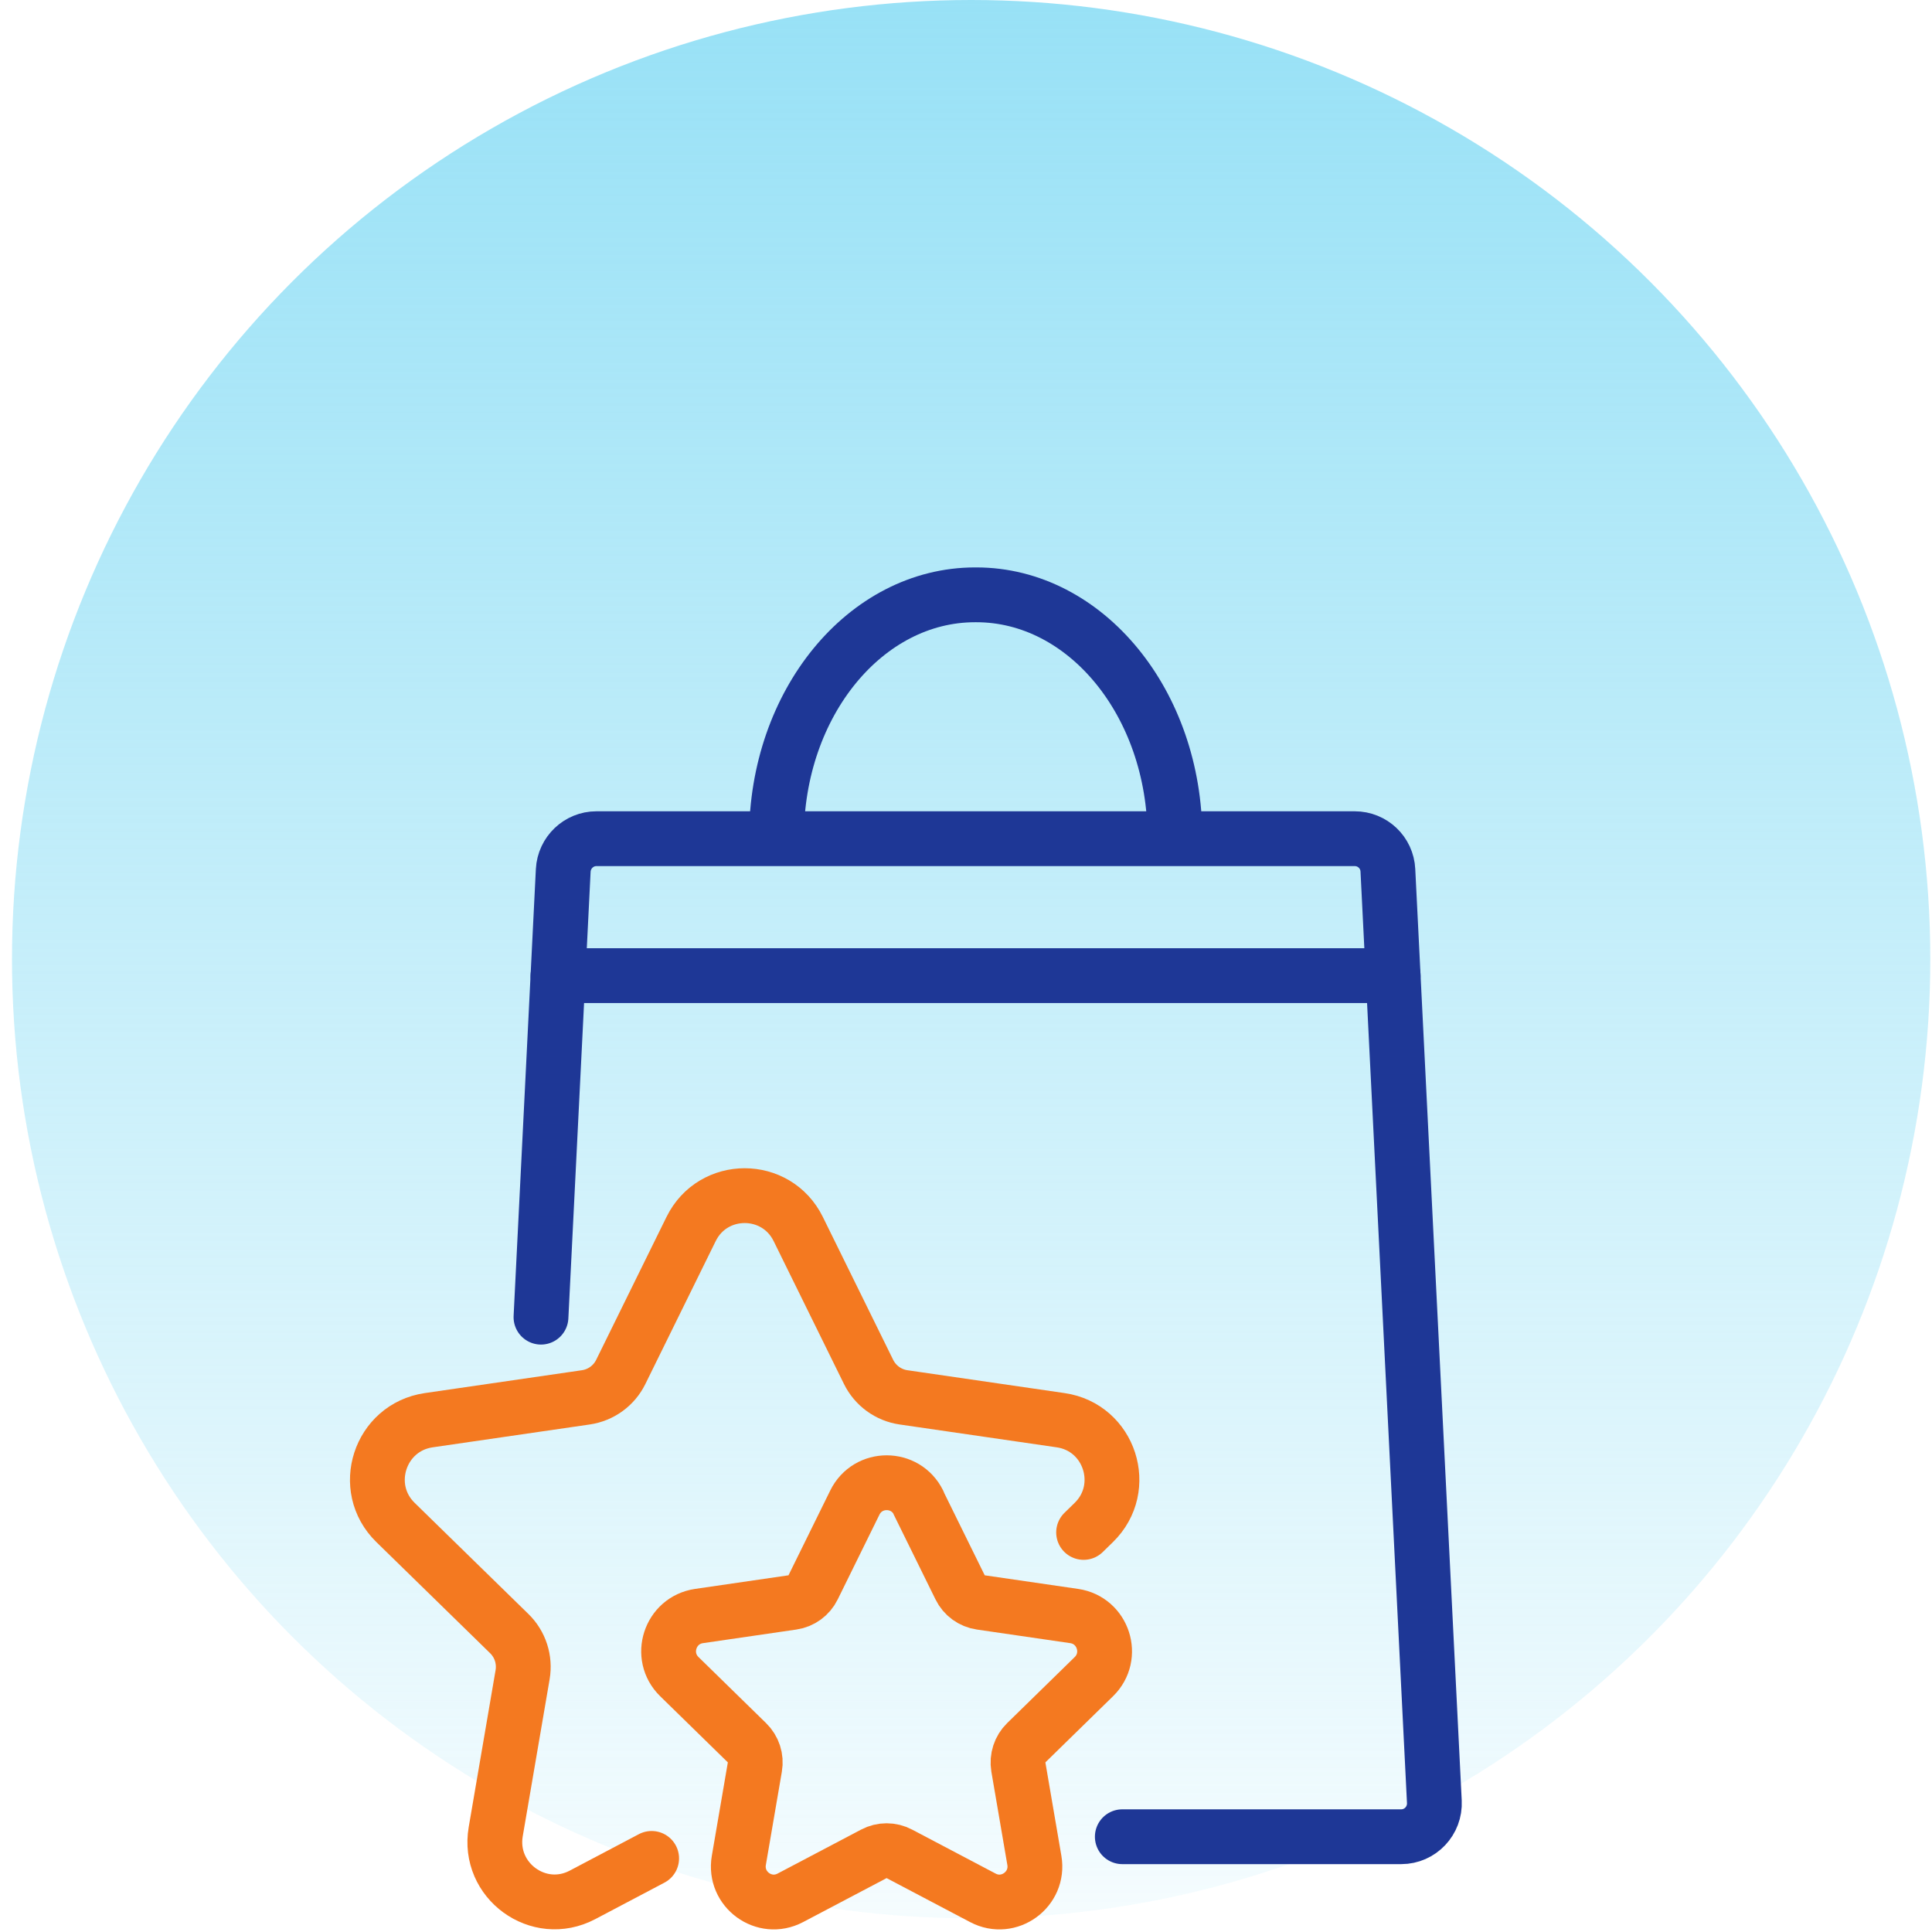
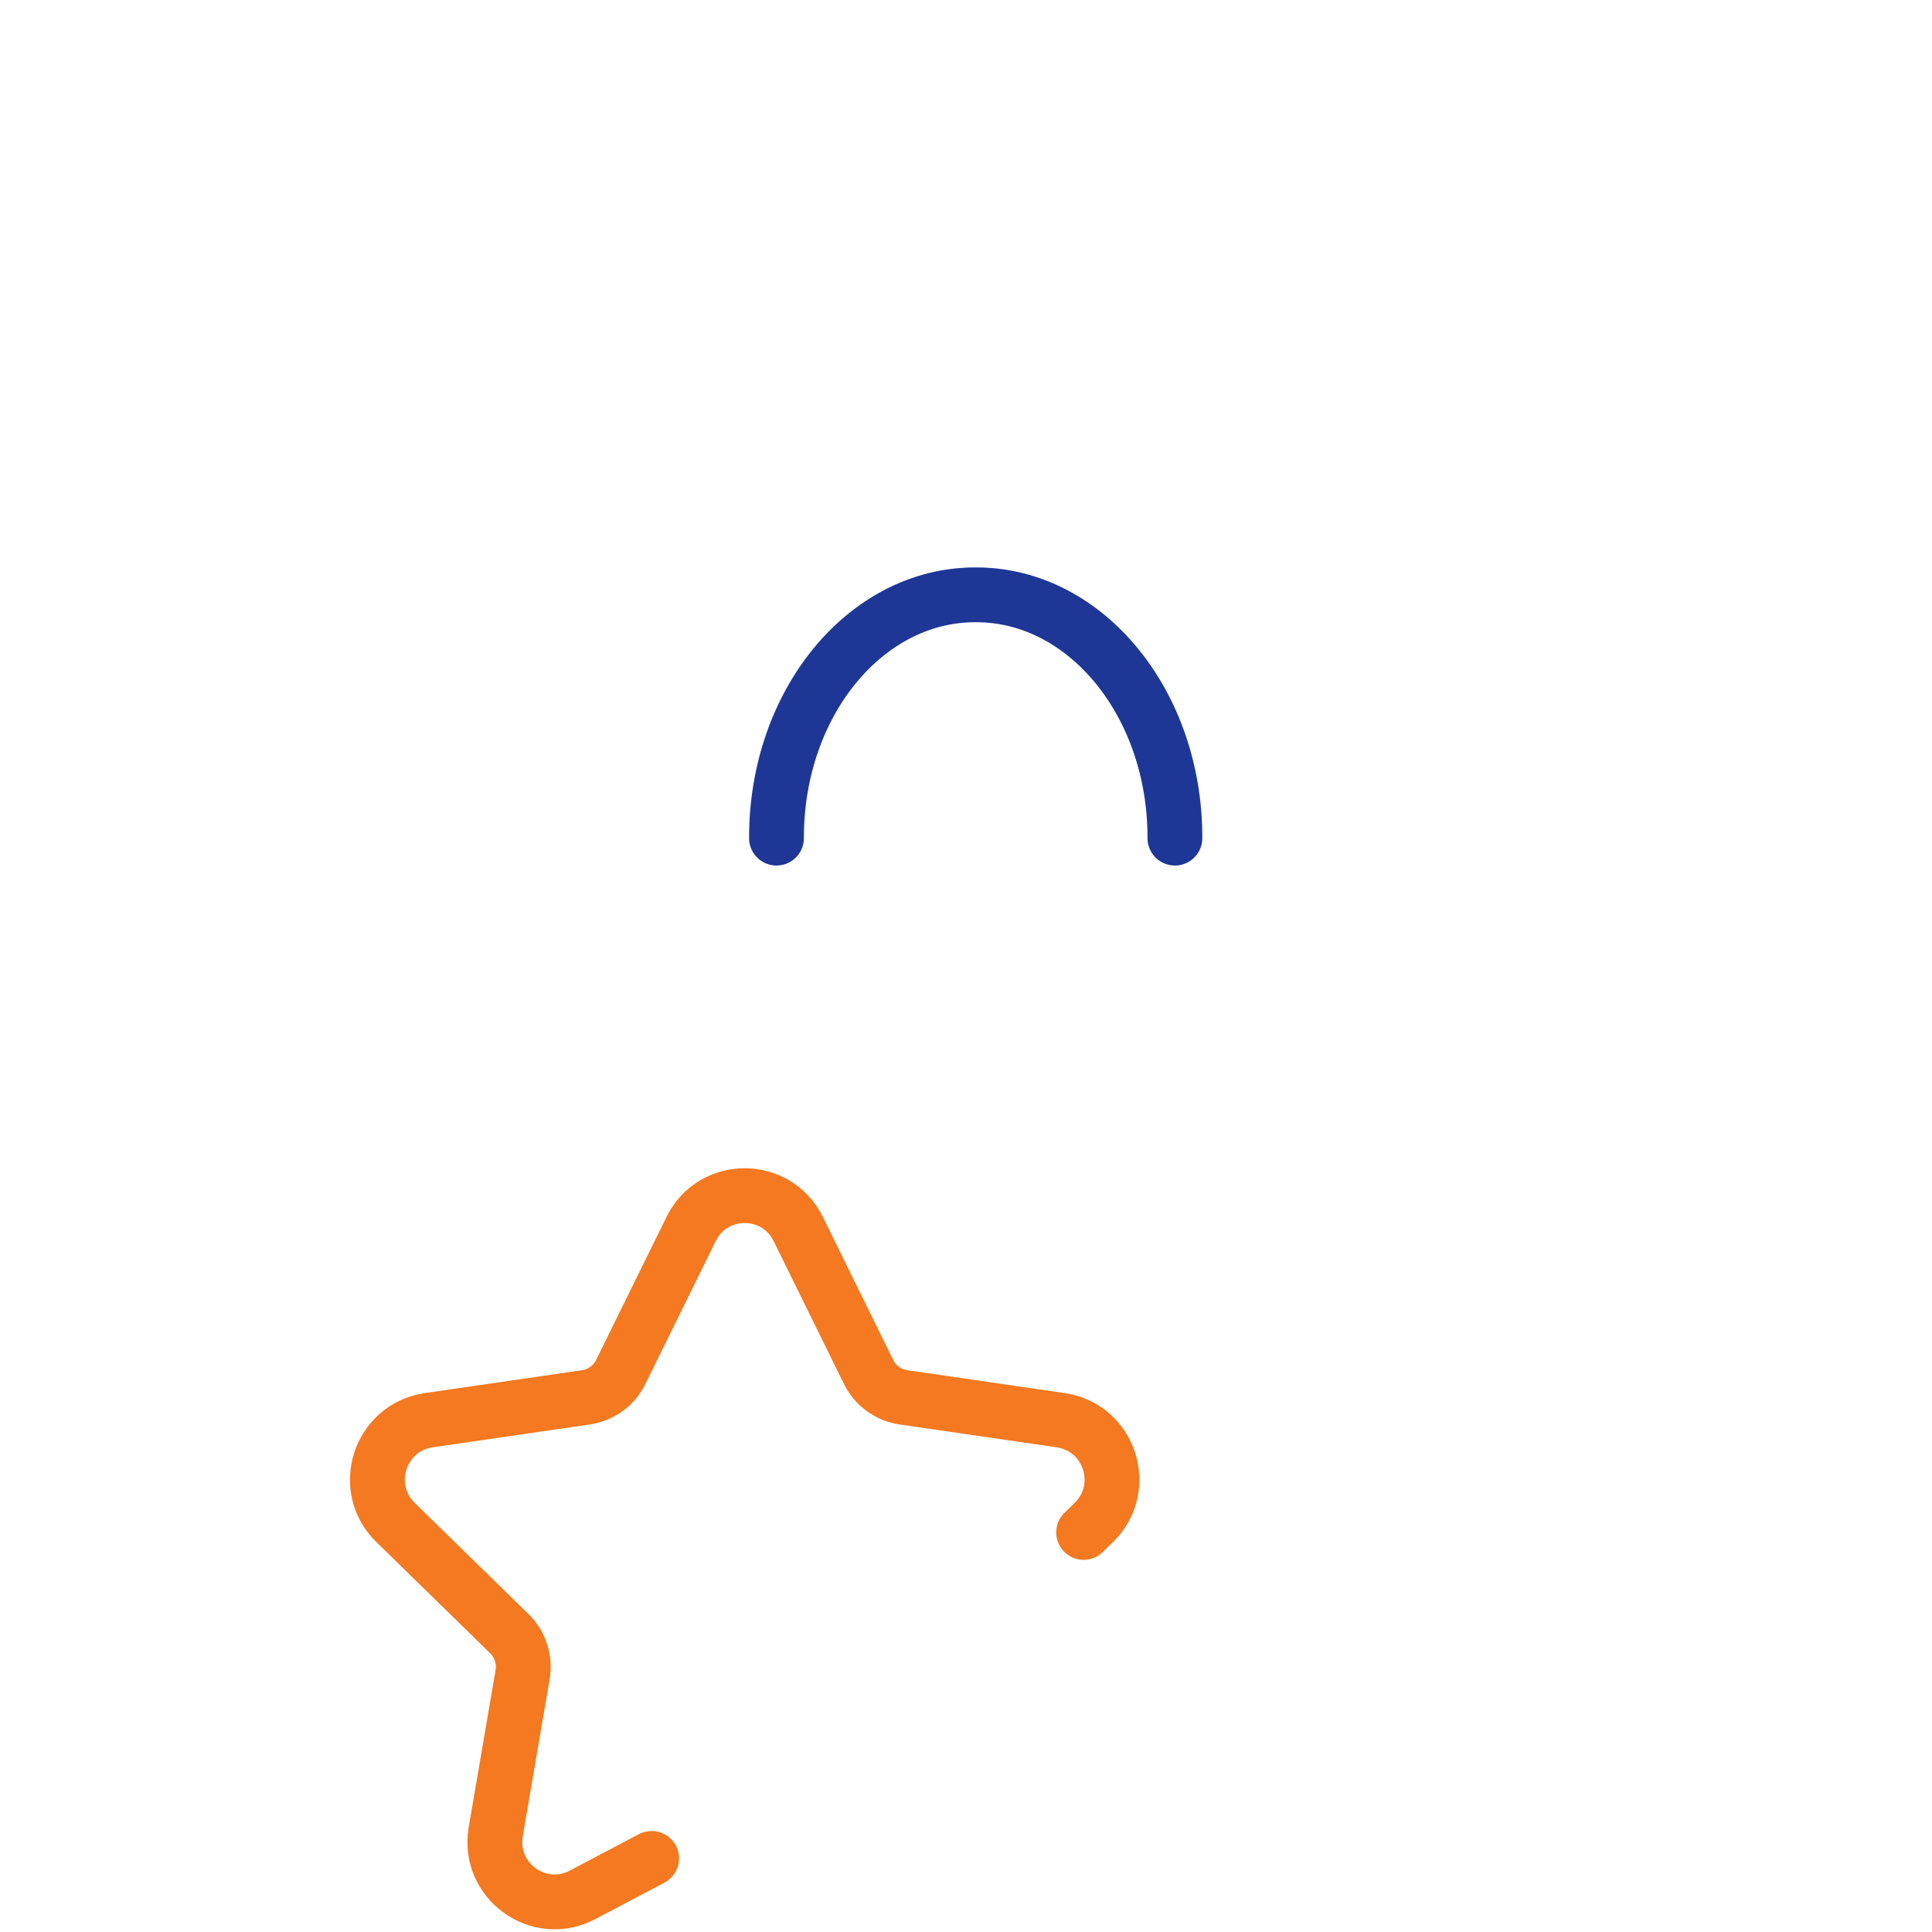
<svg xmlns="http://www.w3.org/2000/svg" width="141" height="141" viewBox="0 0 141 141" fill="none">
-   <circle cx="70.875" cy="70" r="70" fill="url(#paint0_linear_4616_5542)" />
-   <path d="M39.482 96.128L41.106 63.52C41.174 62.229 42.239 61.209 43.527 61.209H98.87C100.164 61.209 101.23 62.222 101.29 63.52L104.681 131.493C104.749 132.878 103.65 134.047 102.261 134.047H81.908" stroke="#1E3796" stroke-width="4" stroke-linecap="round" stroke-linejoin="round" />
  <path d="M56.669 61.168V61.114C56.669 51.337 63.155 43.411 71.164 43.411H71.252C79.254 43.411 85.746 51.337 85.746 61.114V61.168" stroke="#1E3796" stroke-width="4" stroke-linecap="round" stroke-linejoin="round" />
-   <path d="M40.723 71.202H101.675" stroke="#1E3796" stroke-width="4" stroke-linecap="round" stroke-linejoin="round" />
  <path d="M47.558 135.629L42.509 138.292C39.306 139.981 35.571 137.251 36.178 133.683L38.14 122.224C38.329 121.122 37.965 120.001 37.169 119.224L28.863 111.109C26.274 108.582 27.704 104.176 31.284 103.649L42.758 101.98C43.857 101.818 44.814 101.129 45.306 100.122L50.437 89.697C52.035 86.447 56.66 86.447 58.257 89.697L63.388 100.122C63.88 101.122 64.831 101.818 65.936 101.98L77.411 103.649C80.991 104.17 82.42 108.575 79.831 111.109L79.083 111.839" stroke="#F47920" stroke-width="4" stroke-linecap="round" stroke-linejoin="round" />
-   <path d="M67.022 109.656L70.069 115.845C70.359 116.44 70.925 116.852 71.579 116.947L78.395 117.94C80.519 118.251 81.368 120.865 79.831 122.365L74.903 127.183C74.431 127.643 74.215 128.311 74.323 128.967L75.489 135.771C75.853 137.893 73.628 139.508 71.734 138.508L65.639 135.298C65.053 134.987 64.359 134.987 63.772 135.298L57.677 138.508C55.776 139.508 53.558 137.893 53.922 135.771L55.089 128.967C55.203 128.311 54.987 127.649 54.509 127.183L49.581 122.365C48.043 120.865 48.893 118.251 51.017 117.94L57.832 116.947C58.486 116.852 59.053 116.44 59.343 115.845L62.39 109.656C63.34 107.73 66.084 107.73 67.035 109.656H67.022Z" stroke="#F47920" stroke-width="4" stroke-linecap="round" stroke-linejoin="round" />
  <defs>
    <linearGradient id="paint0_linear_4616_5542" x1="70.875" y1="0" x2="70.875" y2="140" gradientUnits="userSpaceOnUse">
      <stop stop-color="#98E1F6" />
      <stop offset="1" stop-color="#97E1F6" stop-opacity="0.1" />
    </linearGradient>
  </defs>
</svg>